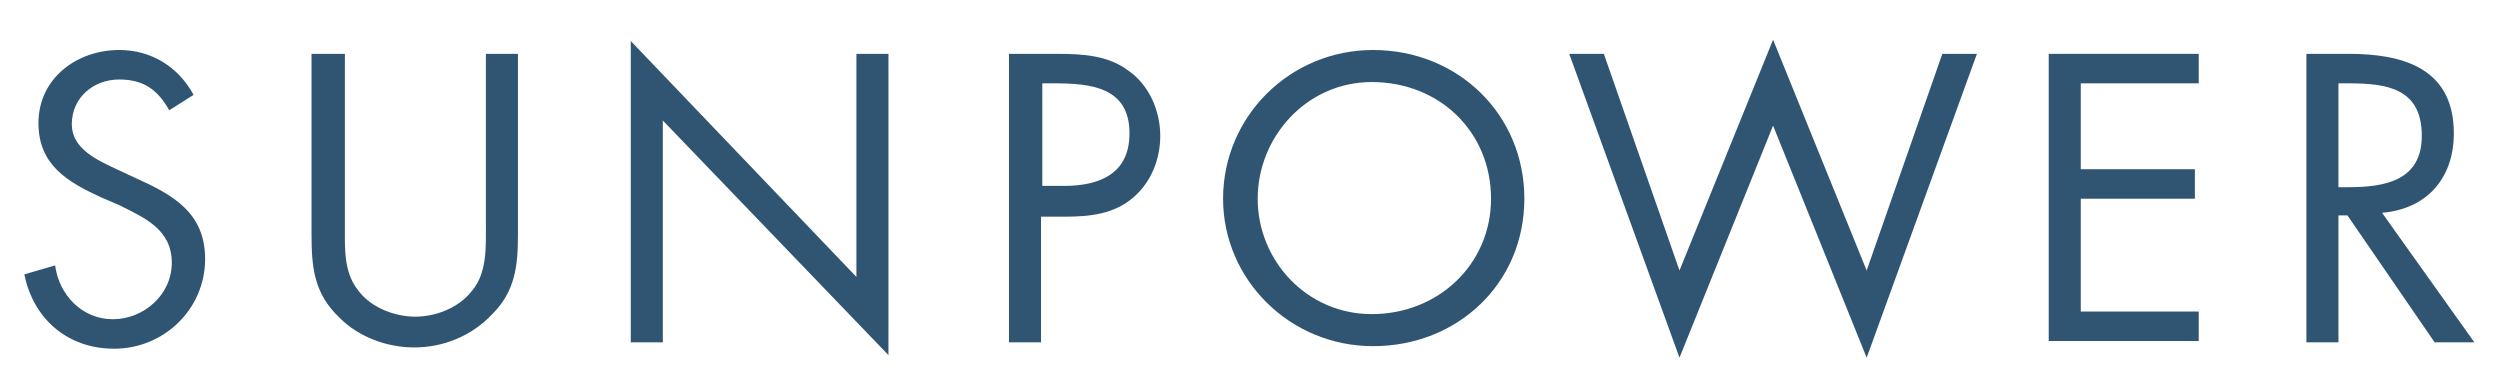
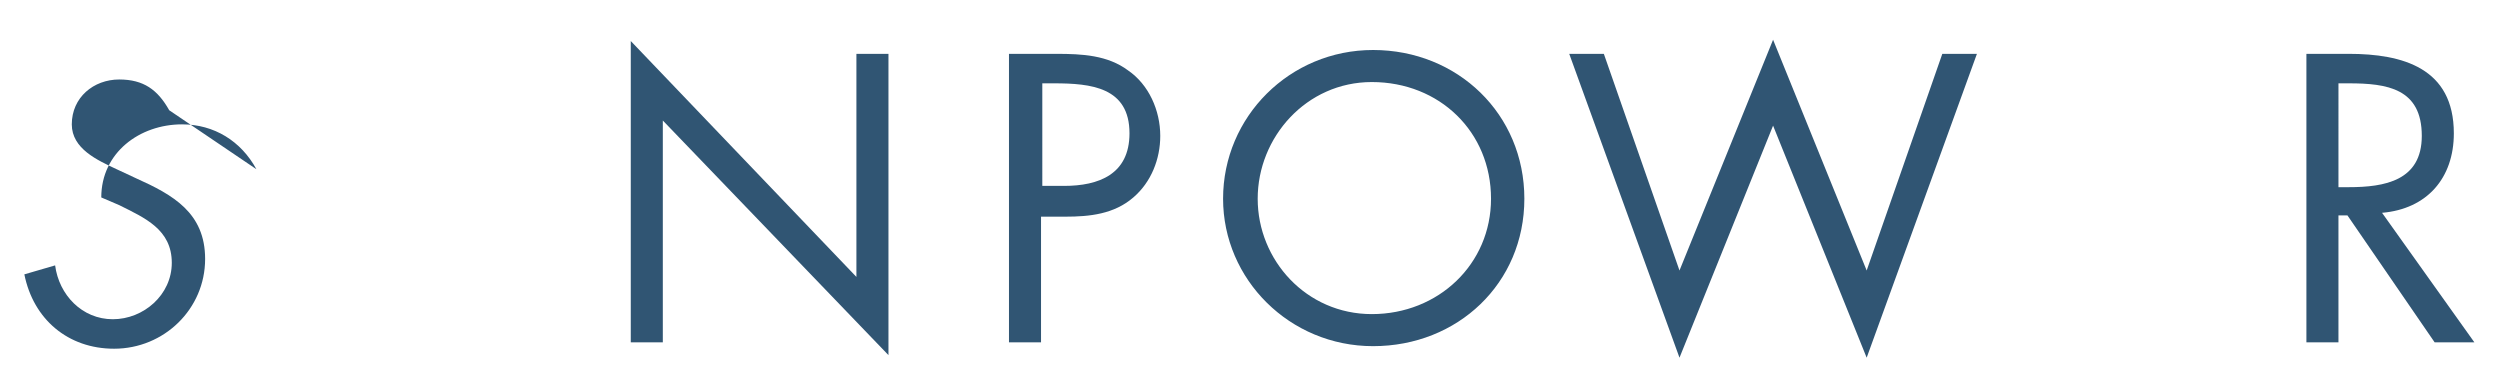
<svg xmlns="http://www.w3.org/2000/svg" id="Ebene_1" x="0px" y="0px" viewBox="0 0 195 30.4" xml:space="preserve">
  <g>
    <g>
-       <path fill="#305573" d="M13.2,8.6c-0.9-1.6-2-2.4-3.9-2.4c-2,0-3.7,1.4-3.7,3.5c0,1.9,2,2.8,3.5,3.5l1.5,0.7   c2.9,1.3,5.4,2.7,5.4,6.3c0,3.9-3.2,7-7.1,7c-3.6,0-6.3-2.3-7-5.8l2.4-0.7c0.3,2.3,2.1,4.2,4.5,4.2s4.6-1.9,4.6-4.4   c0-2.6-2.1-3.5-4.1-4.5l-1.4-0.6C5.3,14.2,3,12.9,3,9.6c0-3.5,3-5.7,6.3-5.7c2.5,0,4.6,1.3,5.8,3.5L13.2,8.6z" />
-       <path fill="#305573" d="M26.9,17.6c0,1.7-0.1,3.6,1,5c1,1.4,2.9,2.1,4.5,2.1c1.6,0,3.4-0.7,4.4-2c1.2-1.4,1.1-3.4,1.1-5.2V4.2h2.5   v14.1c0,2.4-0.2,4.4-2,6.2c-1.6,1.7-3.8,2.6-6.1,2.6c-2.1,0-4.3-0.8-5.8-2.3c-2-1.9-2.2-3.9-2.2-6.5V4.2h2.6V17.6z" />
+       <path fill="#305573" d="M13.2,8.6c-0.9-1.6-2-2.4-3.9-2.4c-2,0-3.7,1.4-3.7,3.5c0,1.9,2,2.8,3.5,3.5l1.5,0.7   c2.9,1.3,5.4,2.7,5.4,6.3c0,3.9-3.2,7-7.1,7c-3.6,0-6.3-2.3-7-5.8l2.4-0.7c0.3,2.3,2.1,4.2,4.5,4.2s4.6-1.9,4.6-4.4   c0-2.6-2.1-3.5-4.1-4.5l-1.4-0.6c0-3.5,3-5.7,6.3-5.7c2.5,0,4.6,1.3,5.8,3.5L13.2,8.6z" />
      <polygon fill="#305573" points="49.2,3.2 66.8,21.6 66.8,4.2 69.3,4.2 69.3,27.7 51.7,9.4 51.7,26.7 49.2,26.7   " />
      <path fill="#305573" d="M81.3,16.9h1.8c1.9,0,3.8-0.2,5.3-1.5c1.4-1.2,2.1-3,2.1-4.8c0-2-0.9-4-2.5-5.1c-1.6-1.2-3.6-1.3-5.6-1.3   h-3.7v22.5h2.5v-9.8H81.3z M81.3,6.5h0.9c2.9,0,5.9,0.3,5.9,3.9c0,3.2-2.4,4.1-5.1,4.1h-1.7V6.5z" />
      <polygon fill="#305573" points="131,21.1 138.3,3.1 145.6,21.1 151.5,4.2 154.2,4.2 145.6,27.9 138.3,9.8 131,27.9 122.4,4.2    125.1,4.2   " />
-       <polygon fill="#305573" points="159.8,4.2 171.5,4.2 171.5,6.5 162.3,6.5 162.3,13.2 171.2,13.2 171.2,15.5 162.3,15.5    162.3,24.3 171.5,24.3 171.5,26.6 159.8,26.6   " />
      <path fill="#305573" d="M182.5,16.8h0.6l6.8,9.9h3.1l-7.2-10.1c3.5-0.3,5.6-2.7,5.6-6.2c0-5.1-4-6.2-8.2-6.2h-3.3v22.5h2.5v-9.9   H182.5z M182.5,6.5h0.7c3,0,5.7,0.4,5.7,4.1c0,3.5-2.9,4-5.7,4h-0.8V6.5H182.5z" />
      <path fill="#305573" d="M98.1,15.5c0,4.8,3.8,9,8.9,9c5.2,0,9.3-3.9,9.3-9c0-5.2-4-9.1-9.3-9.1C101.9,6.4,98.1,10.7,98.1,15.5    M118.9,15.5c0,6.6-5.2,11.5-11.8,11.5c-6.5,0-11.7-5.2-11.7-11.5c0-6.4,5.2-11.6,11.7-11.6C113.7,3.9,118.9,8.9,118.9,15.5" />
    </g>
  </g>
</svg>